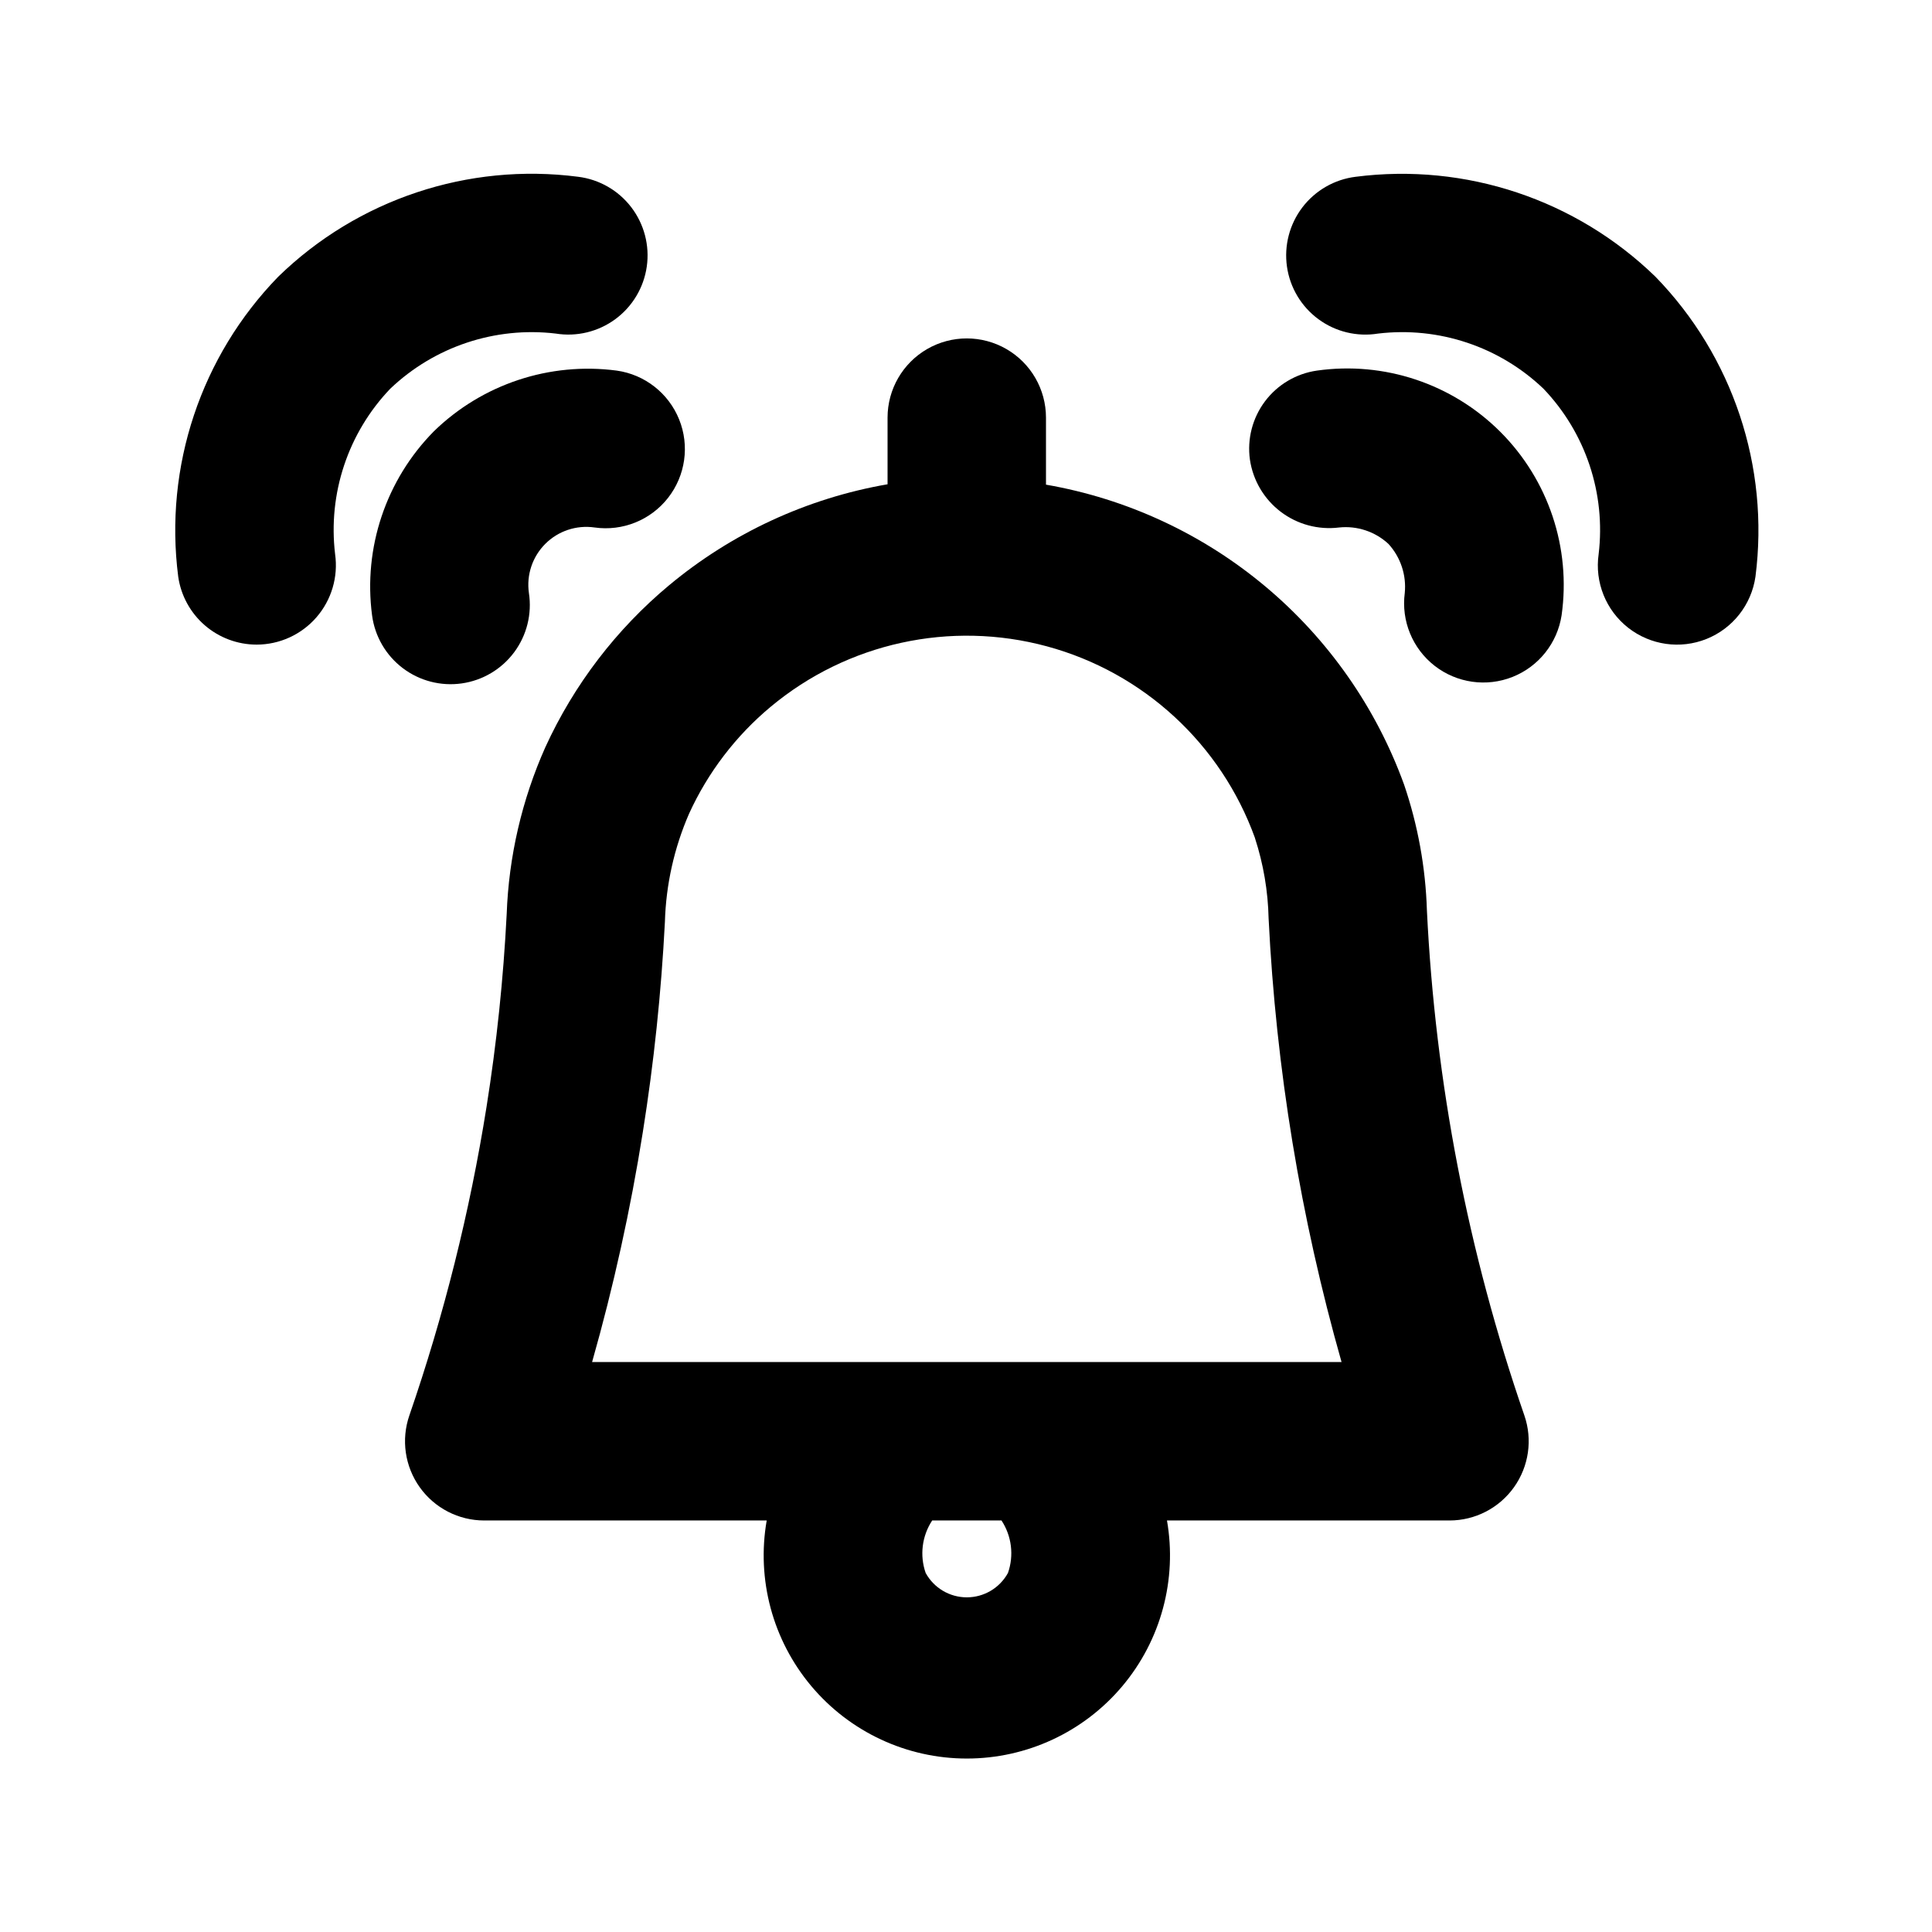
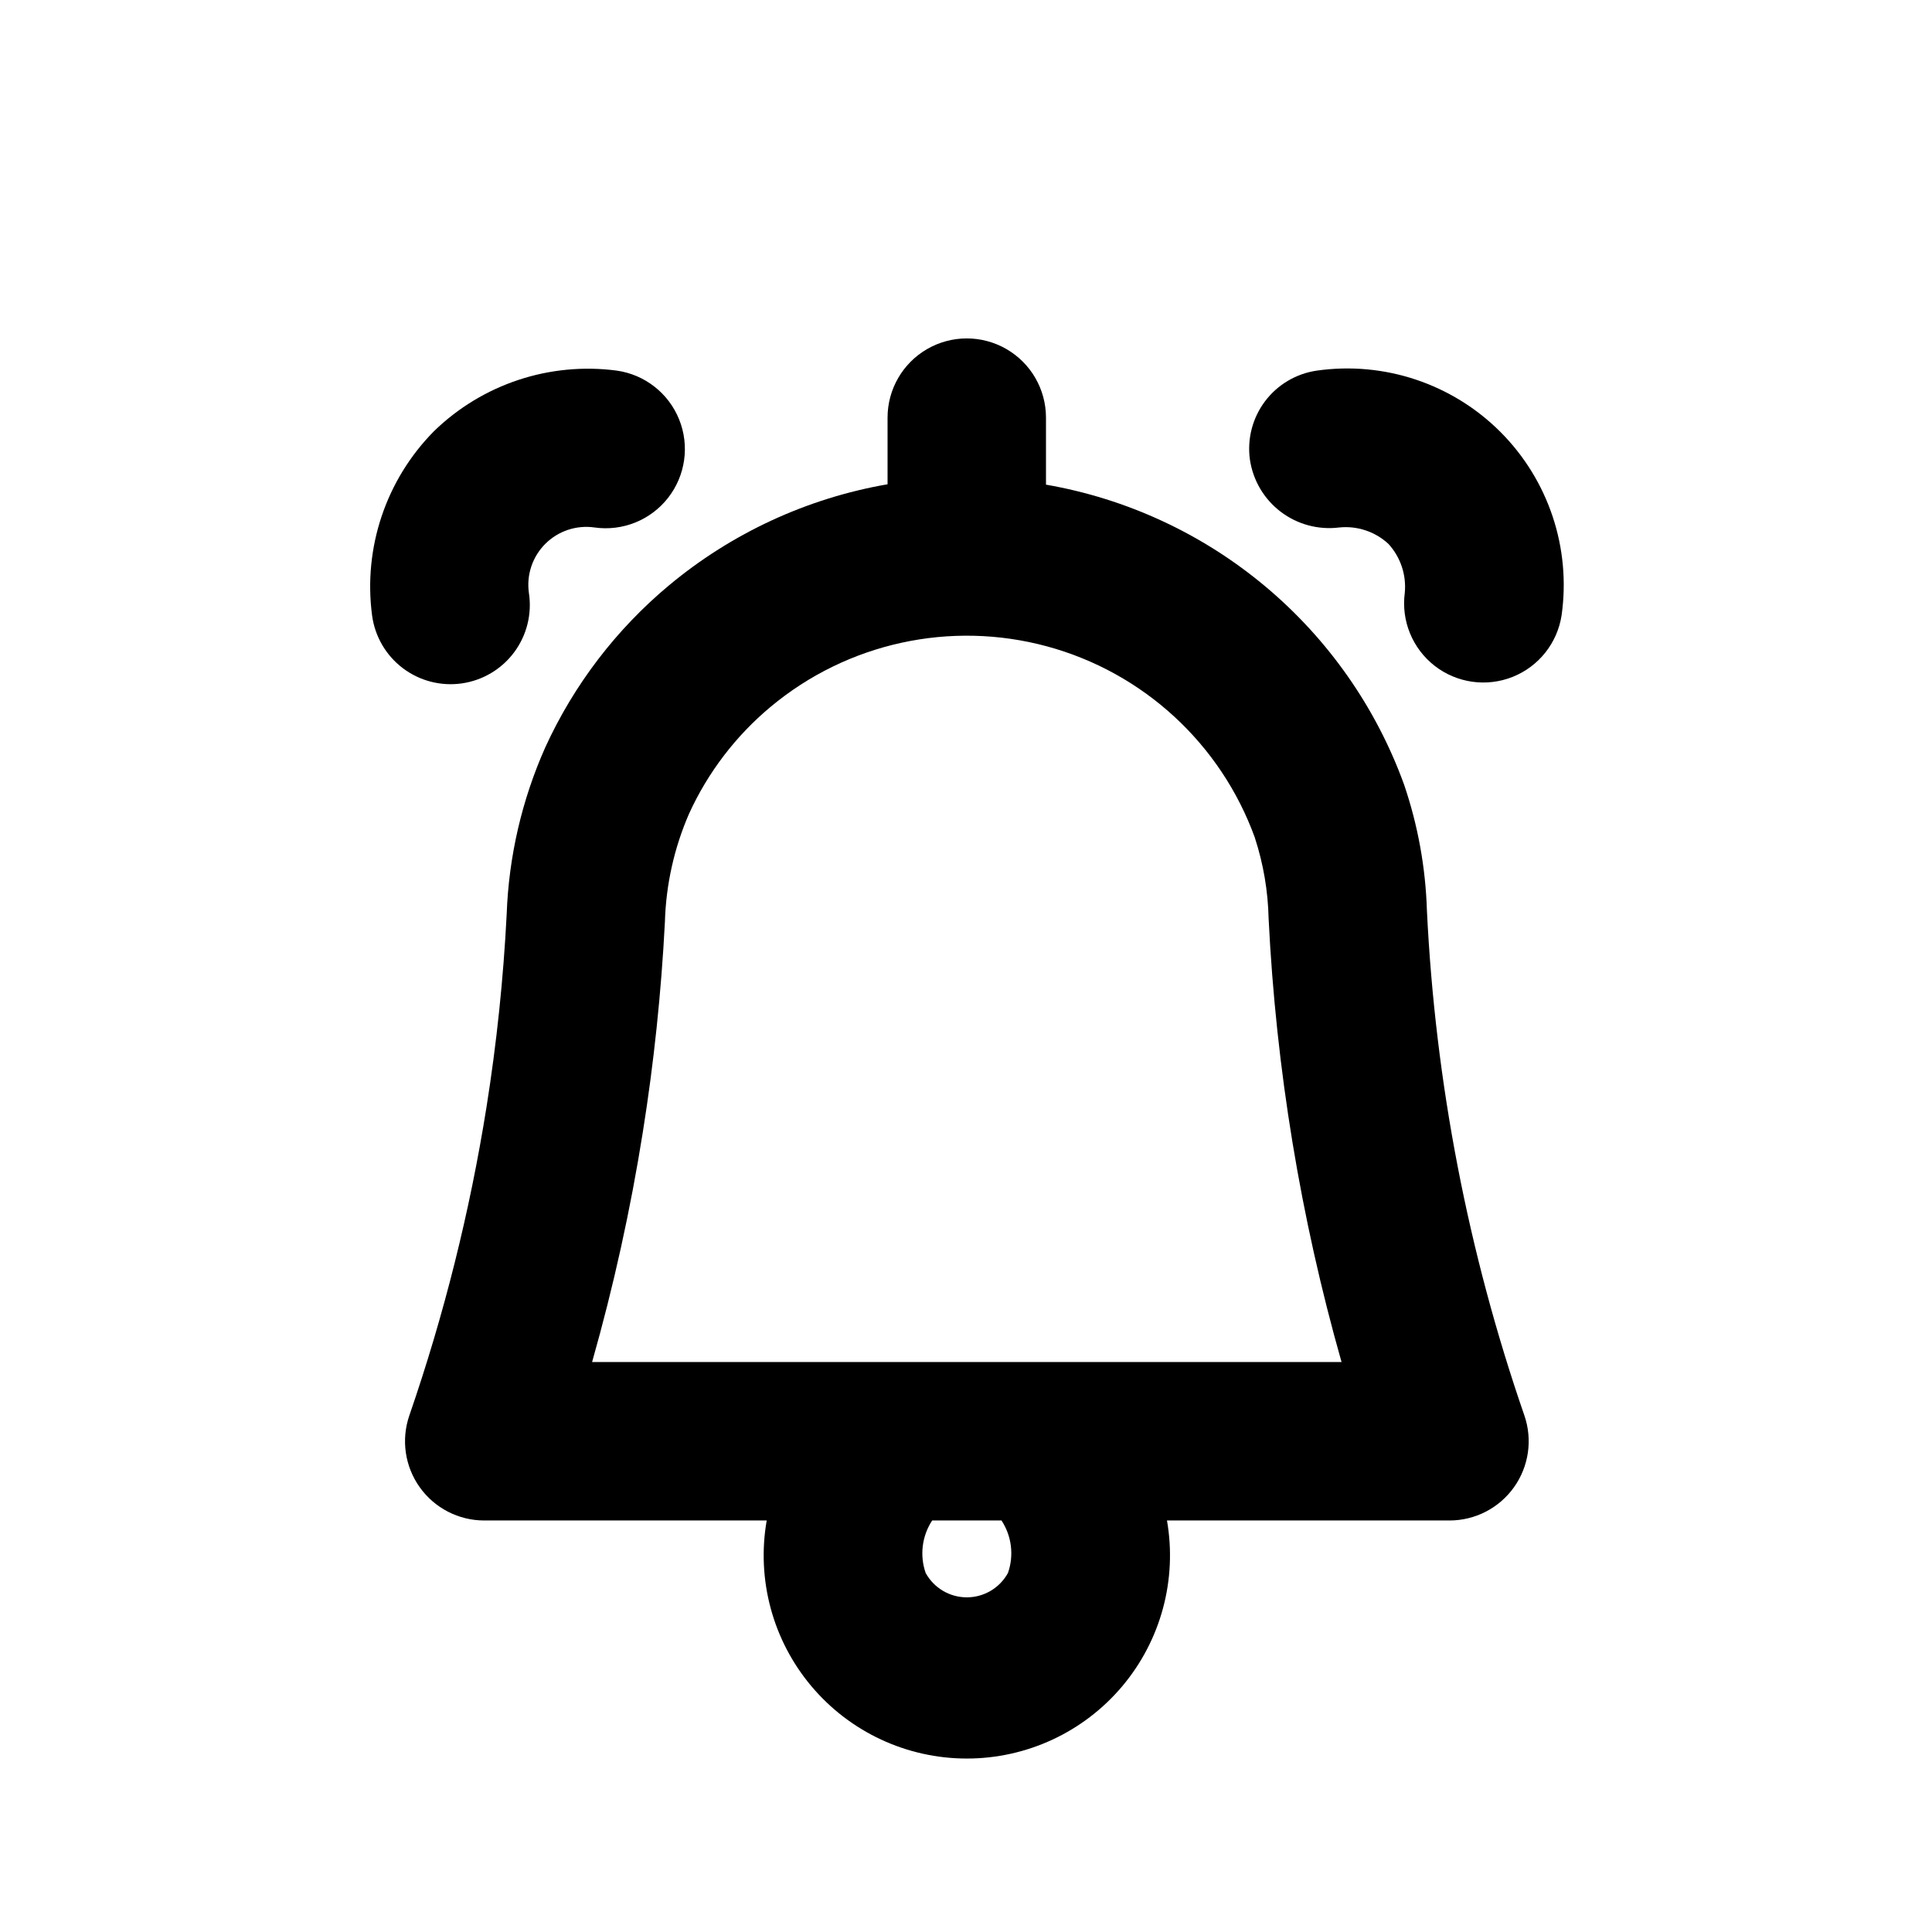
<svg xmlns="http://www.w3.org/2000/svg" fill="#000000" width="800px" height="800px" version="1.1" viewBox="144 144 512 512">
  <g>
    <path d="m321.32 299.1c-14 11.672-25.203 26.336-32.793 42.906-6.219 13.949-9.699 28.965-10.25 44.227-0.871 17.137-2.656 34.215-5.352 51.16-4.422 27.777-11.262 55.113-20.438 81.703-2.219 6.414-1.195 13.508 2.742 19.035s10.305 8.812 17.094 8.812h74.859c-2.731 15.66 1.598 31.73 11.828 43.898 10.23 12.168 25.312 19.191 41.211 19.191 15.898 0 30.98-7.023 41.211-19.191 10.23-12.168 14.559-28.238 11.828-43.898h74.863c6.789 0.004 13.16-3.281 17.098-8.809 3.941-5.531 4.965-12.625 2.746-19.039-14.91-43.148-23.602-88.199-25.82-133.79-0.348-11.379-2.391-22.641-6.066-33.418-7.418-20.426-20.102-38.527-36.762-52.48-16.66-13.949-36.711-23.254-58.125-26.969v-17.762c0-7.5-4-14.43-10.496-18.18-6.492-3.75-14.496-3.75-20.992 0-6.492 3.75-10.496 10.68-10.496 18.18v17.66c-21.309 3.691-41.277 12.922-57.891 26.766zm89.801 261.75c-2.184 3.984-6.363 6.461-10.906 6.461s-8.723-2.477-10.906-6.461c-1.621-4.652-0.98-9.793 1.73-13.91h18.371-0.004c2.707 4.117 3.34 9.262 1.715 13.91zm65.457-194.75c2.242 6.887 3.457 14.062 3.617 21.301 1.969 39.793 8.453 79.23 19.328 117.55h-198.61c5.691-20.035 10.184-40.395 13.449-60.965 2.934-18.422 4.883-36.988 5.844-55.617 0.277-9.91 2.457-19.672 6.414-28.758 4.992-10.93 12.375-20.598 21.598-28.293 20.336-16.973 47.672-22.953 73.238-16.027 25.566 6.93 46.145 25.891 55.133 50.805z" />
    <path d="m498.87 283.79c4.793-0.504 9.57 1.086 13.098 4.367 3.211 3.527 4.777 8.25 4.309 12.996-0.969 7.383 2.047 14.727 7.922 19.297 5.879 4.57 13.738 5.688 20.656 2.934 6.918-2.754 11.855-8.965 12.984-16.324 2.531-17.859-3.484-35.867-16.238-48.621-12.758-12.75-30.77-18.762-48.629-16.223-5.473 0.789-10.41 3.715-13.734 8.133-3.32 4.422-4.758 9.977-3.996 15.453 0.809 5.492 3.731 10.449 8.148 13.812 4.414 3.359 9.973 4.859 15.48 4.176z" />
-     <path d="m509.21 232.4c16.059-1.91 32.133 3.449 43.828 14.617 11.18 11.699 16.543 27.785 14.617 43.852-1.062 7.426 1.918 14.852 7.816 19.484 5.898 4.633 13.82 5.766 20.781 2.973s11.902-9.086 12.965-16.512c3.75-29.148-6.012-58.418-26.504-79.48-21.07-20.473-50.32-30.223-79.457-26.484-5.594 0.691-10.672 3.606-14.094 8.082-3.422 4.481-4.898 10.145-4.102 15.723s3.805 10.602 8.344 13.938c4.543 3.34 10.23 4.711 15.793 3.809z" />
    <path d="m258.96 258.32c-12.676 12.852-18.715 30.84-16.359 48.738 0.73 5.559 3.652 10.598 8.117 13.988s10.098 4.856 15.648 4.066c5.555-0.789 10.559-3.766 13.902-8.266s4.746-10.152 3.898-15.695c-0.684-4.789 0.93-9.621 4.356-13.035 3.426-3.418 8.258-5.019 13.047-4.328 7.426 1.051 14.852-1.941 19.473-7.848 4.621-5.906 5.742-13.828 2.938-20.785-2.805-6.957-9.105-11.891-16.531-12.941-17.777-2.344-35.648 3.59-48.488 16.105z" />
-     <path d="m212 314.83c6.086-0.004 11.871-2.644 15.863-7.242s5.793-10.695 4.945-16.723c-1.93-16.066 3.434-32.152 14.613-43.852 11.711-11.152 27.781-16.512 43.84-14.617 5.562 0.902 11.254-0.469 15.797-3.809 4.539-3.336 7.547-8.359 8.344-13.938 0.797-5.578-0.68-11.242-4.102-15.723-3.422-4.477-8.5-7.391-14.094-8.082-29.145-3.773-58.414 5.981-79.469 26.484-20.492 21.062-30.254 50.332-26.508 79.48 0.715 5 3.211 9.574 7.023 12.883 3.816 3.309 8.695 5.133 13.746 5.137z" />
  </g>
</svg>